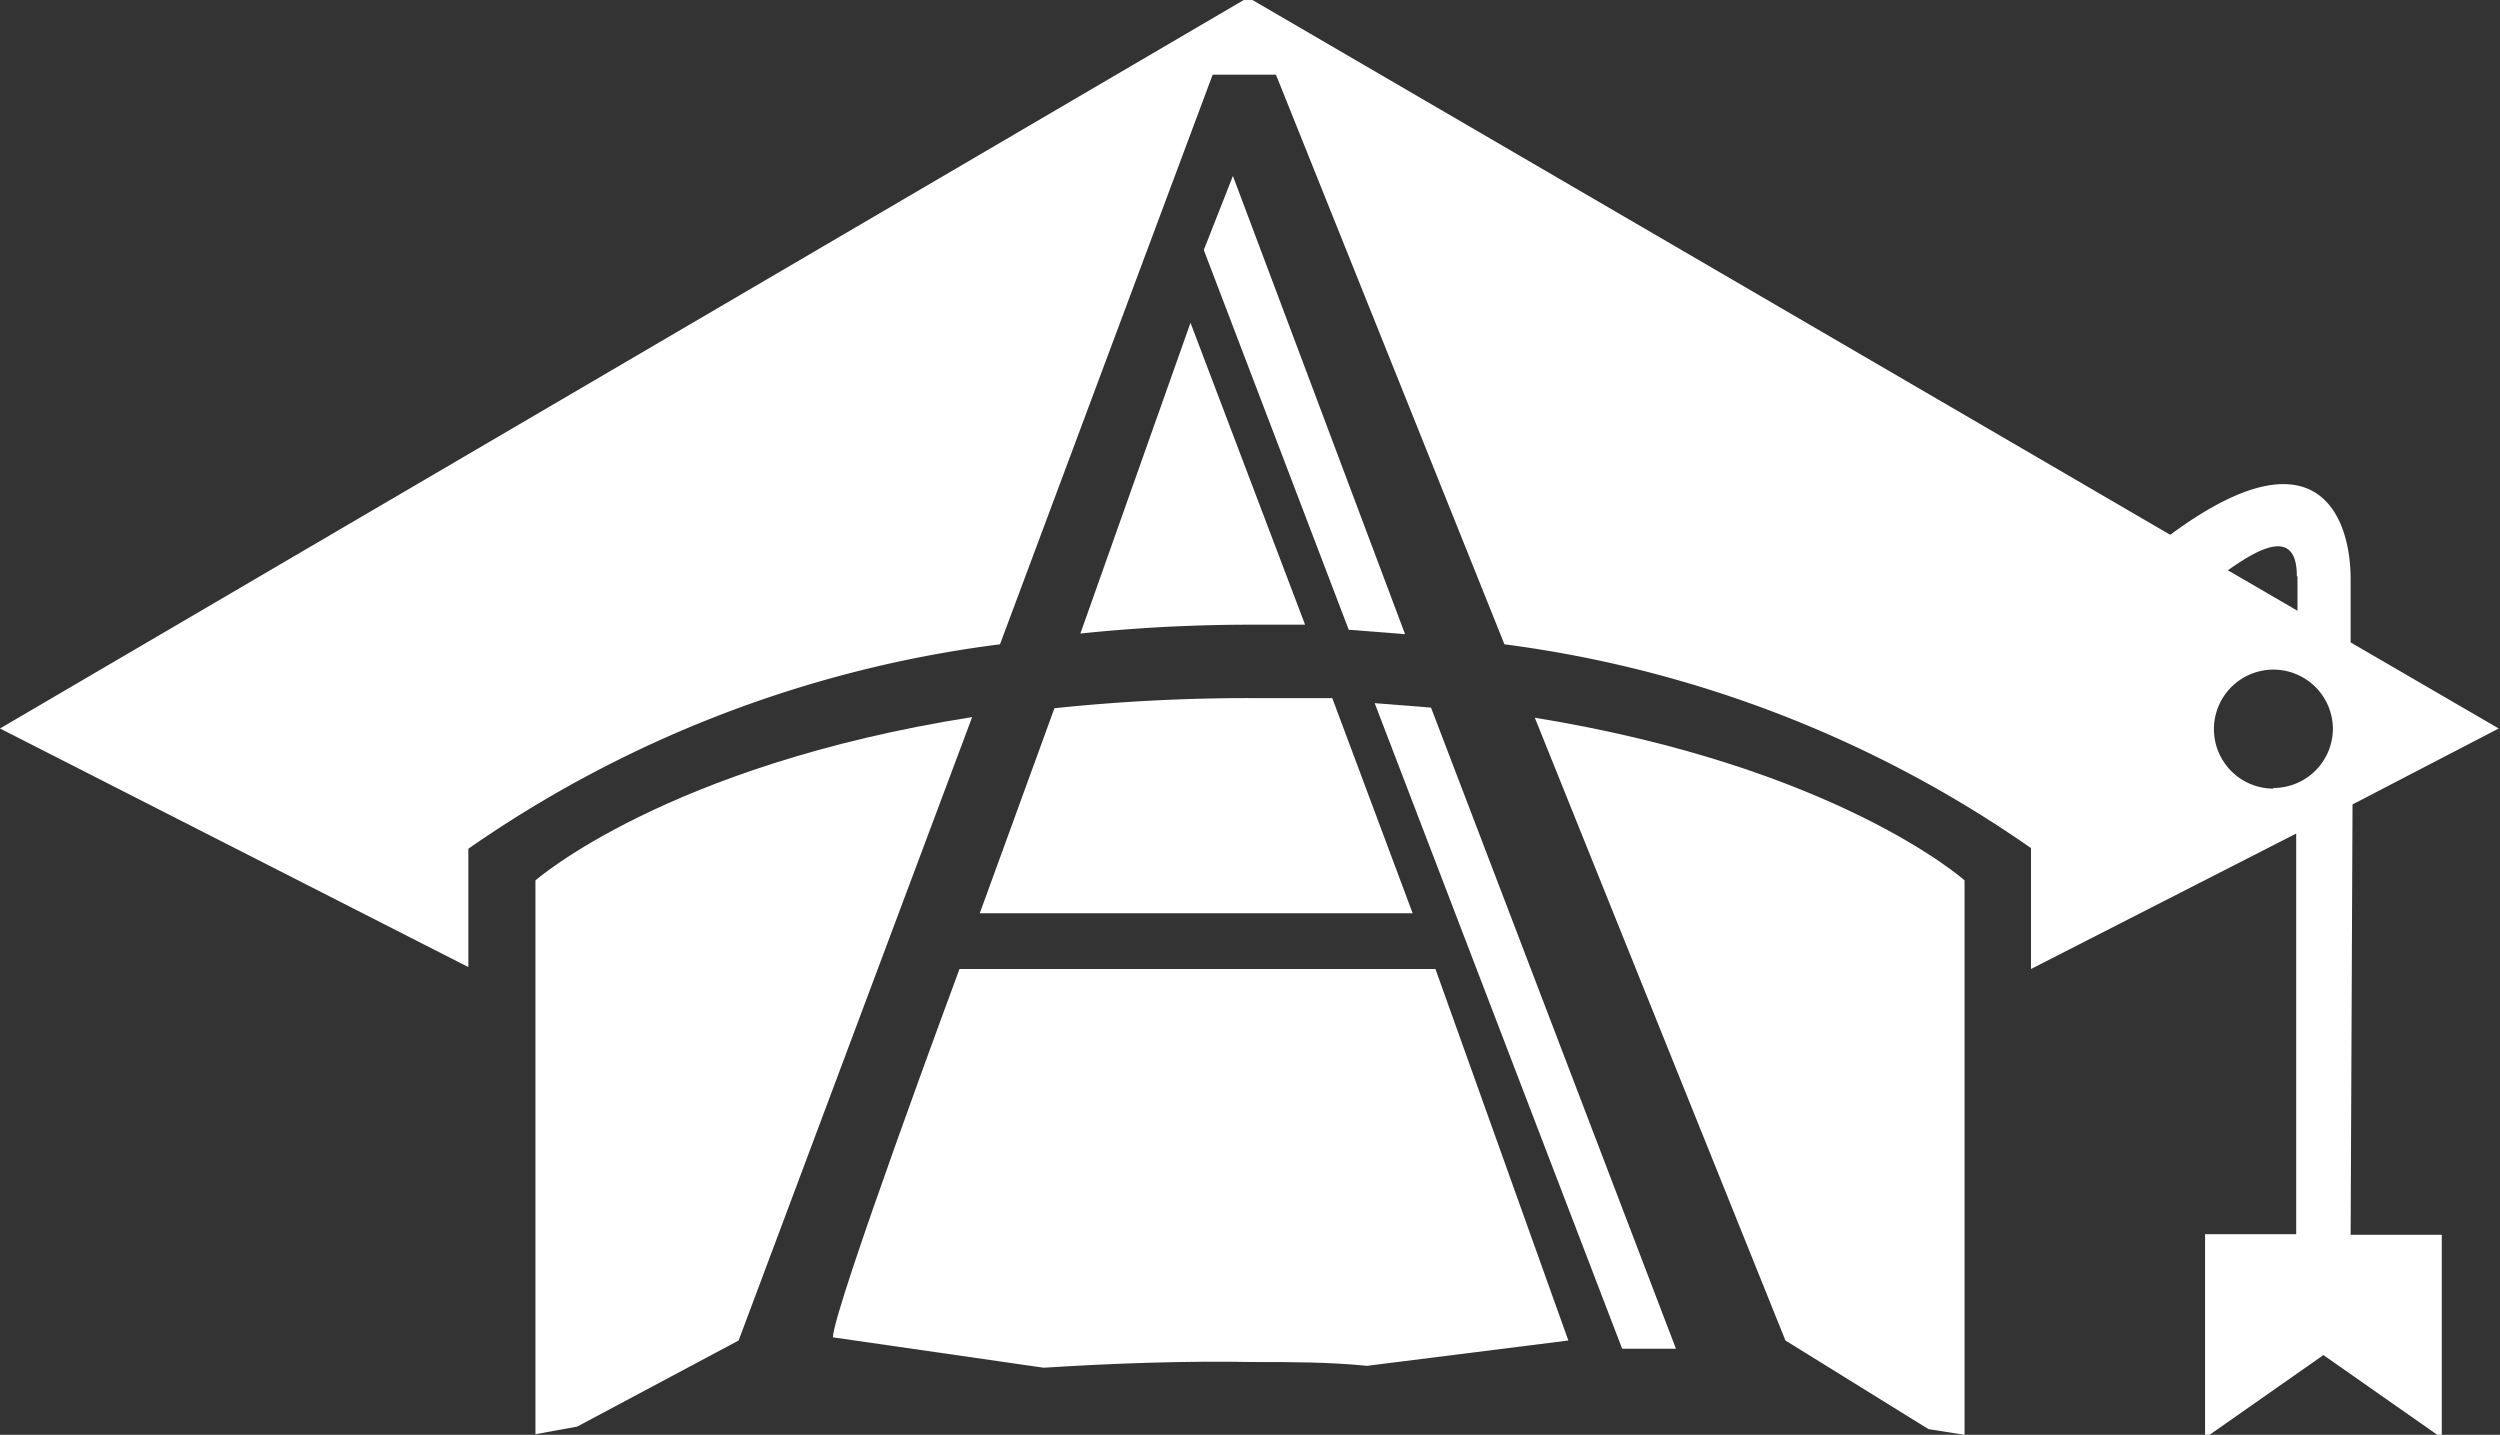
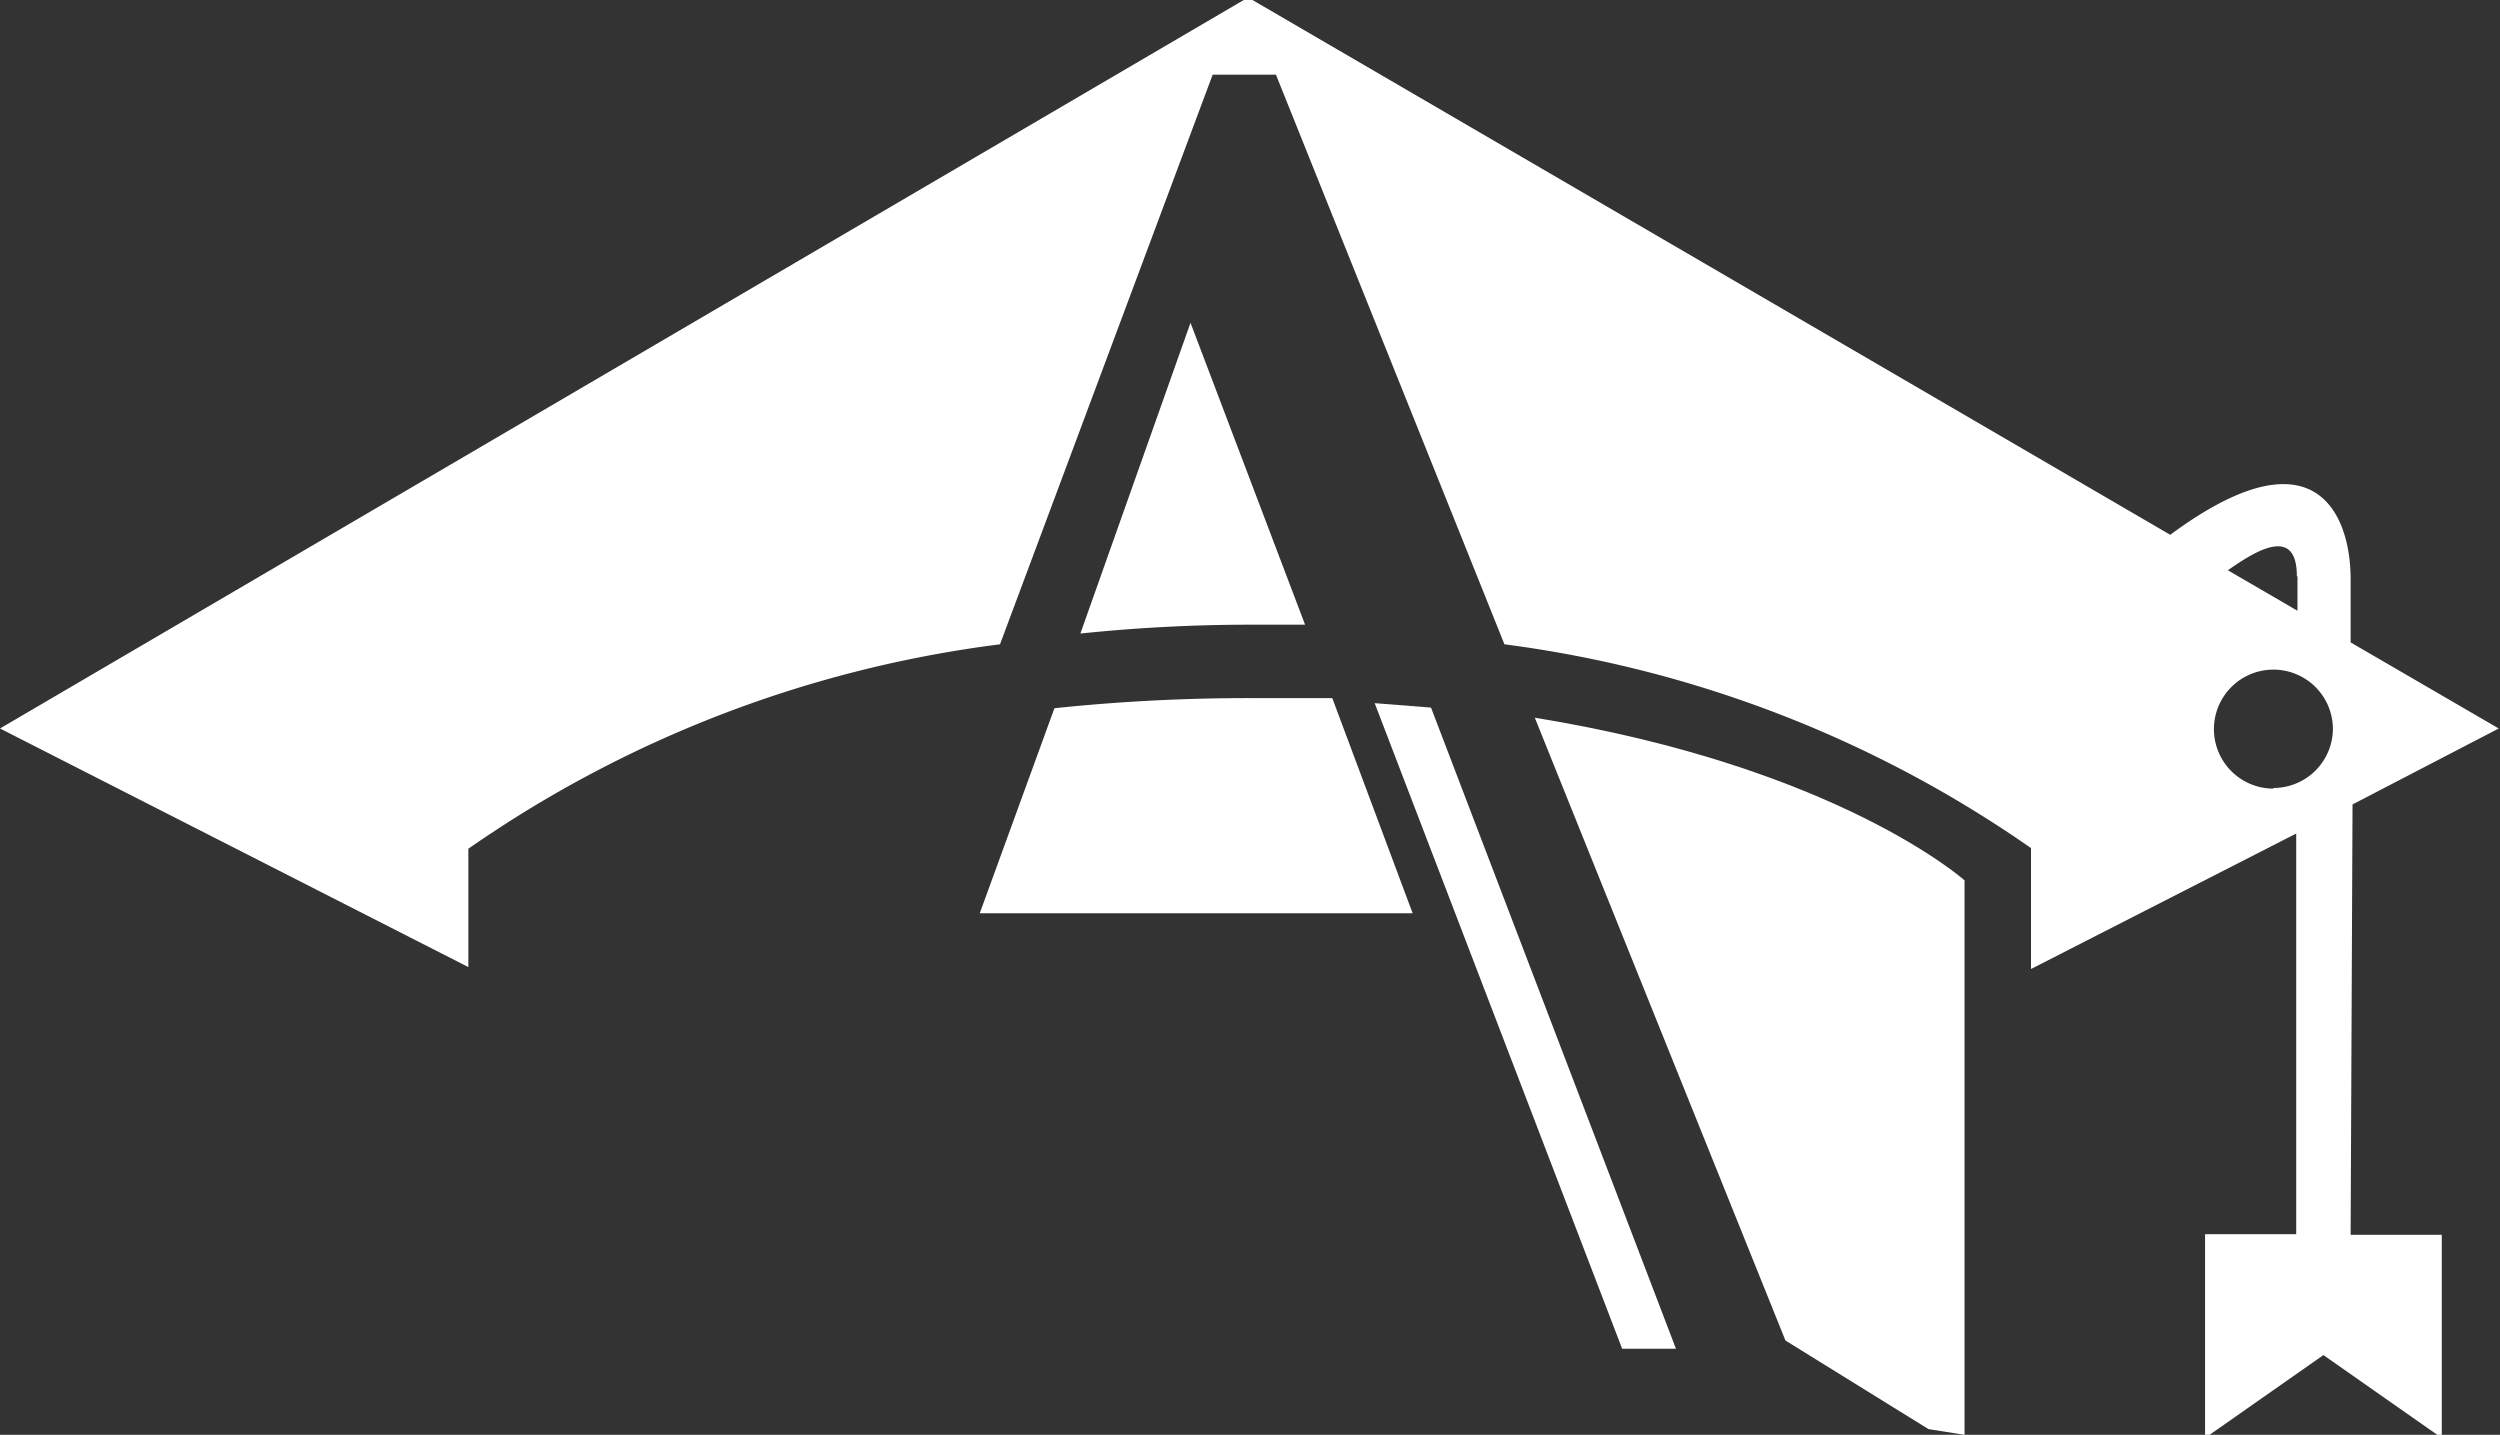
<svg xmlns="http://www.w3.org/2000/svg" width="39.5" height="22.67" viewBox="0 0 39.5 22.67">
  <rect x="0" y="0" width="39.5" height="22.67" fill="#333333" stroke="none" />
  <title>flats_icon_white</title>
  <path d="M483.57,423.72c-.42,0-.85,0-1.3,0a29.41,29.41,0,0,0-3.09.16L478,427.12h6.84Z" transform="translate(-462.52 -412.69)" fill="#fff" />
  <path d="M490.73,433.87l2.26,1.4.57.09V426.6s-2-1.79-6.79-2.57Z" transform="translate(-462.52 -412.69)" fill="#fff" />
-   <path d="M487.3,433.87,485.2,428h-7.52s-2,5.39-2,5.82l3.33.48c1.1-.07,2.23-.11,3.32-.09.59,0,1.19,0,1.79.06Z" transform="translate(-462.52 -412.69)" fill="#fff" />
  <path d="M489,434l-3.87-10.13-.89-.07,3.91,10.2Z" transform="translate(-462.52 -412.69)" fill="#fff" />
-   <path d="M474.19,433.87l3.69-9.85c-4.83.76-6.9,2.58-6.9,2.58v8.75l.66-.12Z" transform="translate(-462.52 -412.69)" fill="#fff" />
-   <path d="M481.54,416.64l2.29,6,.89.07L482,415.47Z" transform="translate(-462.52 -412.69)" fill="#fff" />
  <path d="M479.59,422.7a25.93,25.93,0,0,1,2.68-.14l.87,0-1.81-4.77Z" transform="translate(-462.52 -412.69)" fill="#fff" />
  <path d="M499.69,425.4,502,424.2l-2.34-1.36v-1c0-1-.54-2.41-2.85-.7l-14.57-8.49L462.52,424.2l7.4,3.77V426.1a18.83,18.83,0,0,1,8.4-3.23l3.36-9h1l3.61,9a18.76,18.76,0,0,1,8.32,3.22V428l4.19-2.14v6.33l-1.44,0v3.22l1.87-1.31,1.87,1.31V432.2l-1.44,0Zm-.87-3.6v.54l-1.1-.64C498.07,421.46,498.81,420.94,498.81,421.79Zm-.38,3.35a.94.94,0,1,1,.94-.94A.94.94,0,0,1,498.44,425.14Z" transform="translate(-462.52 -412.69)" fill="#fff" />
</svg>